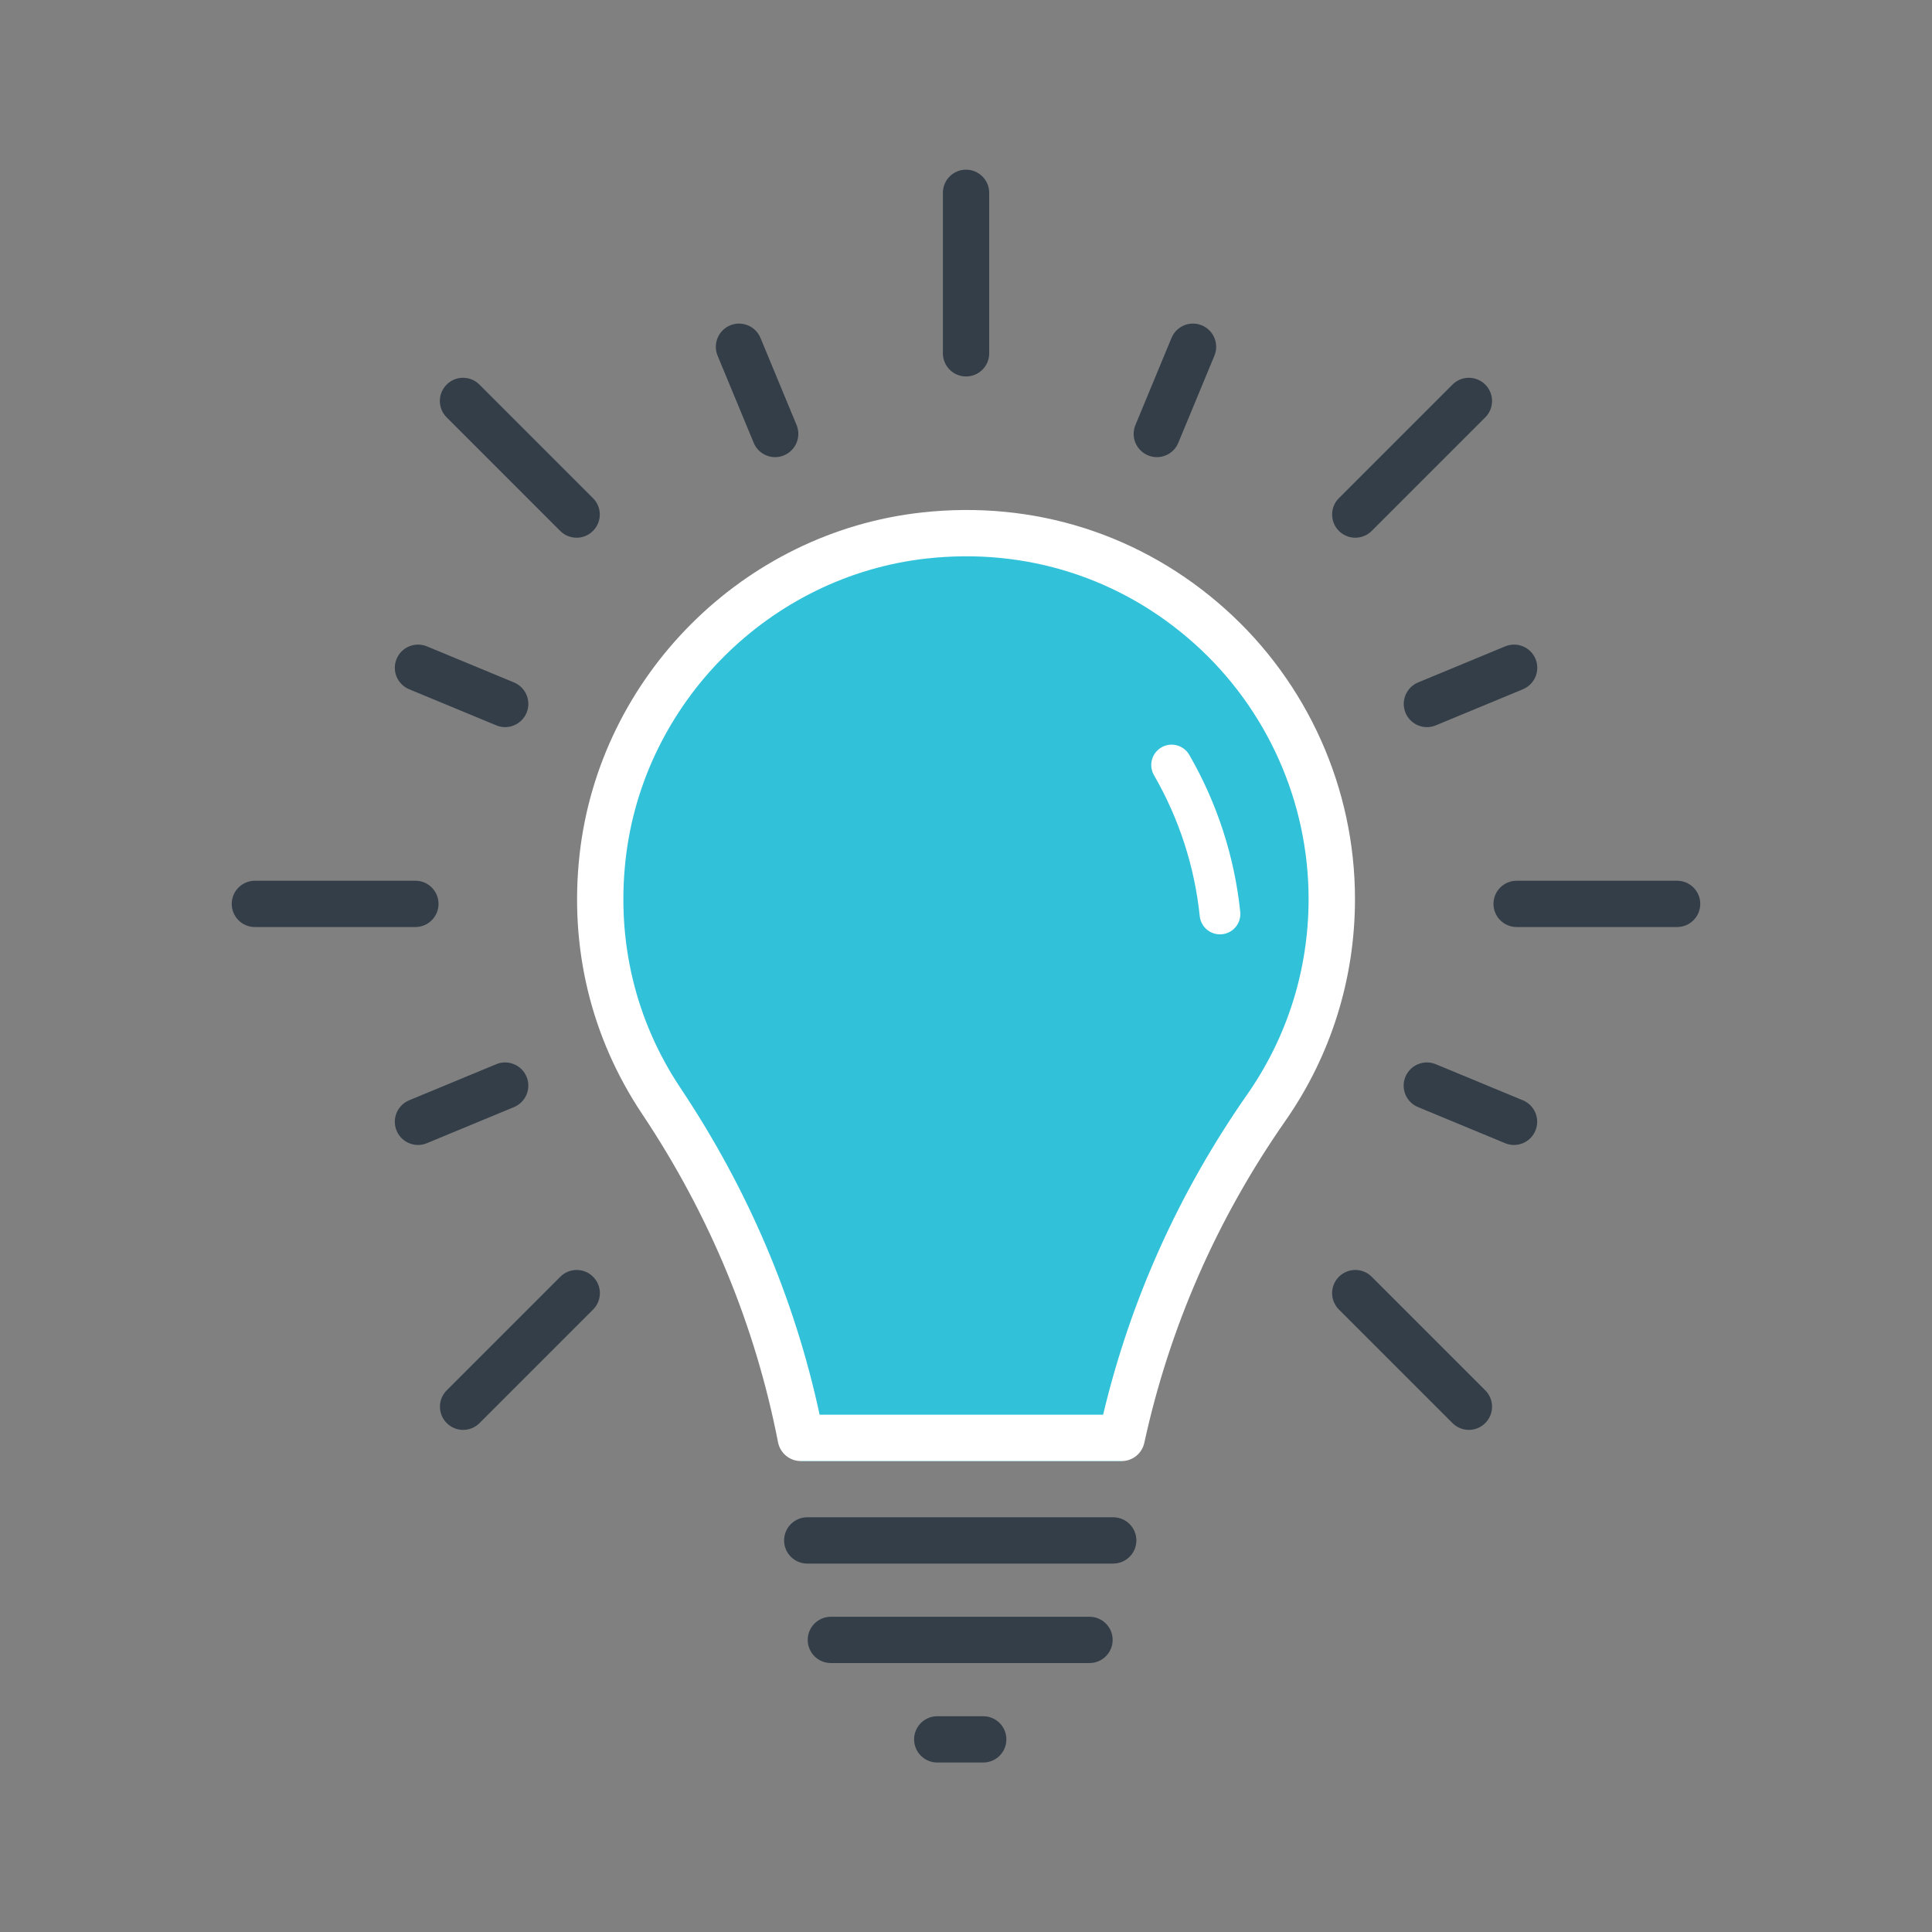
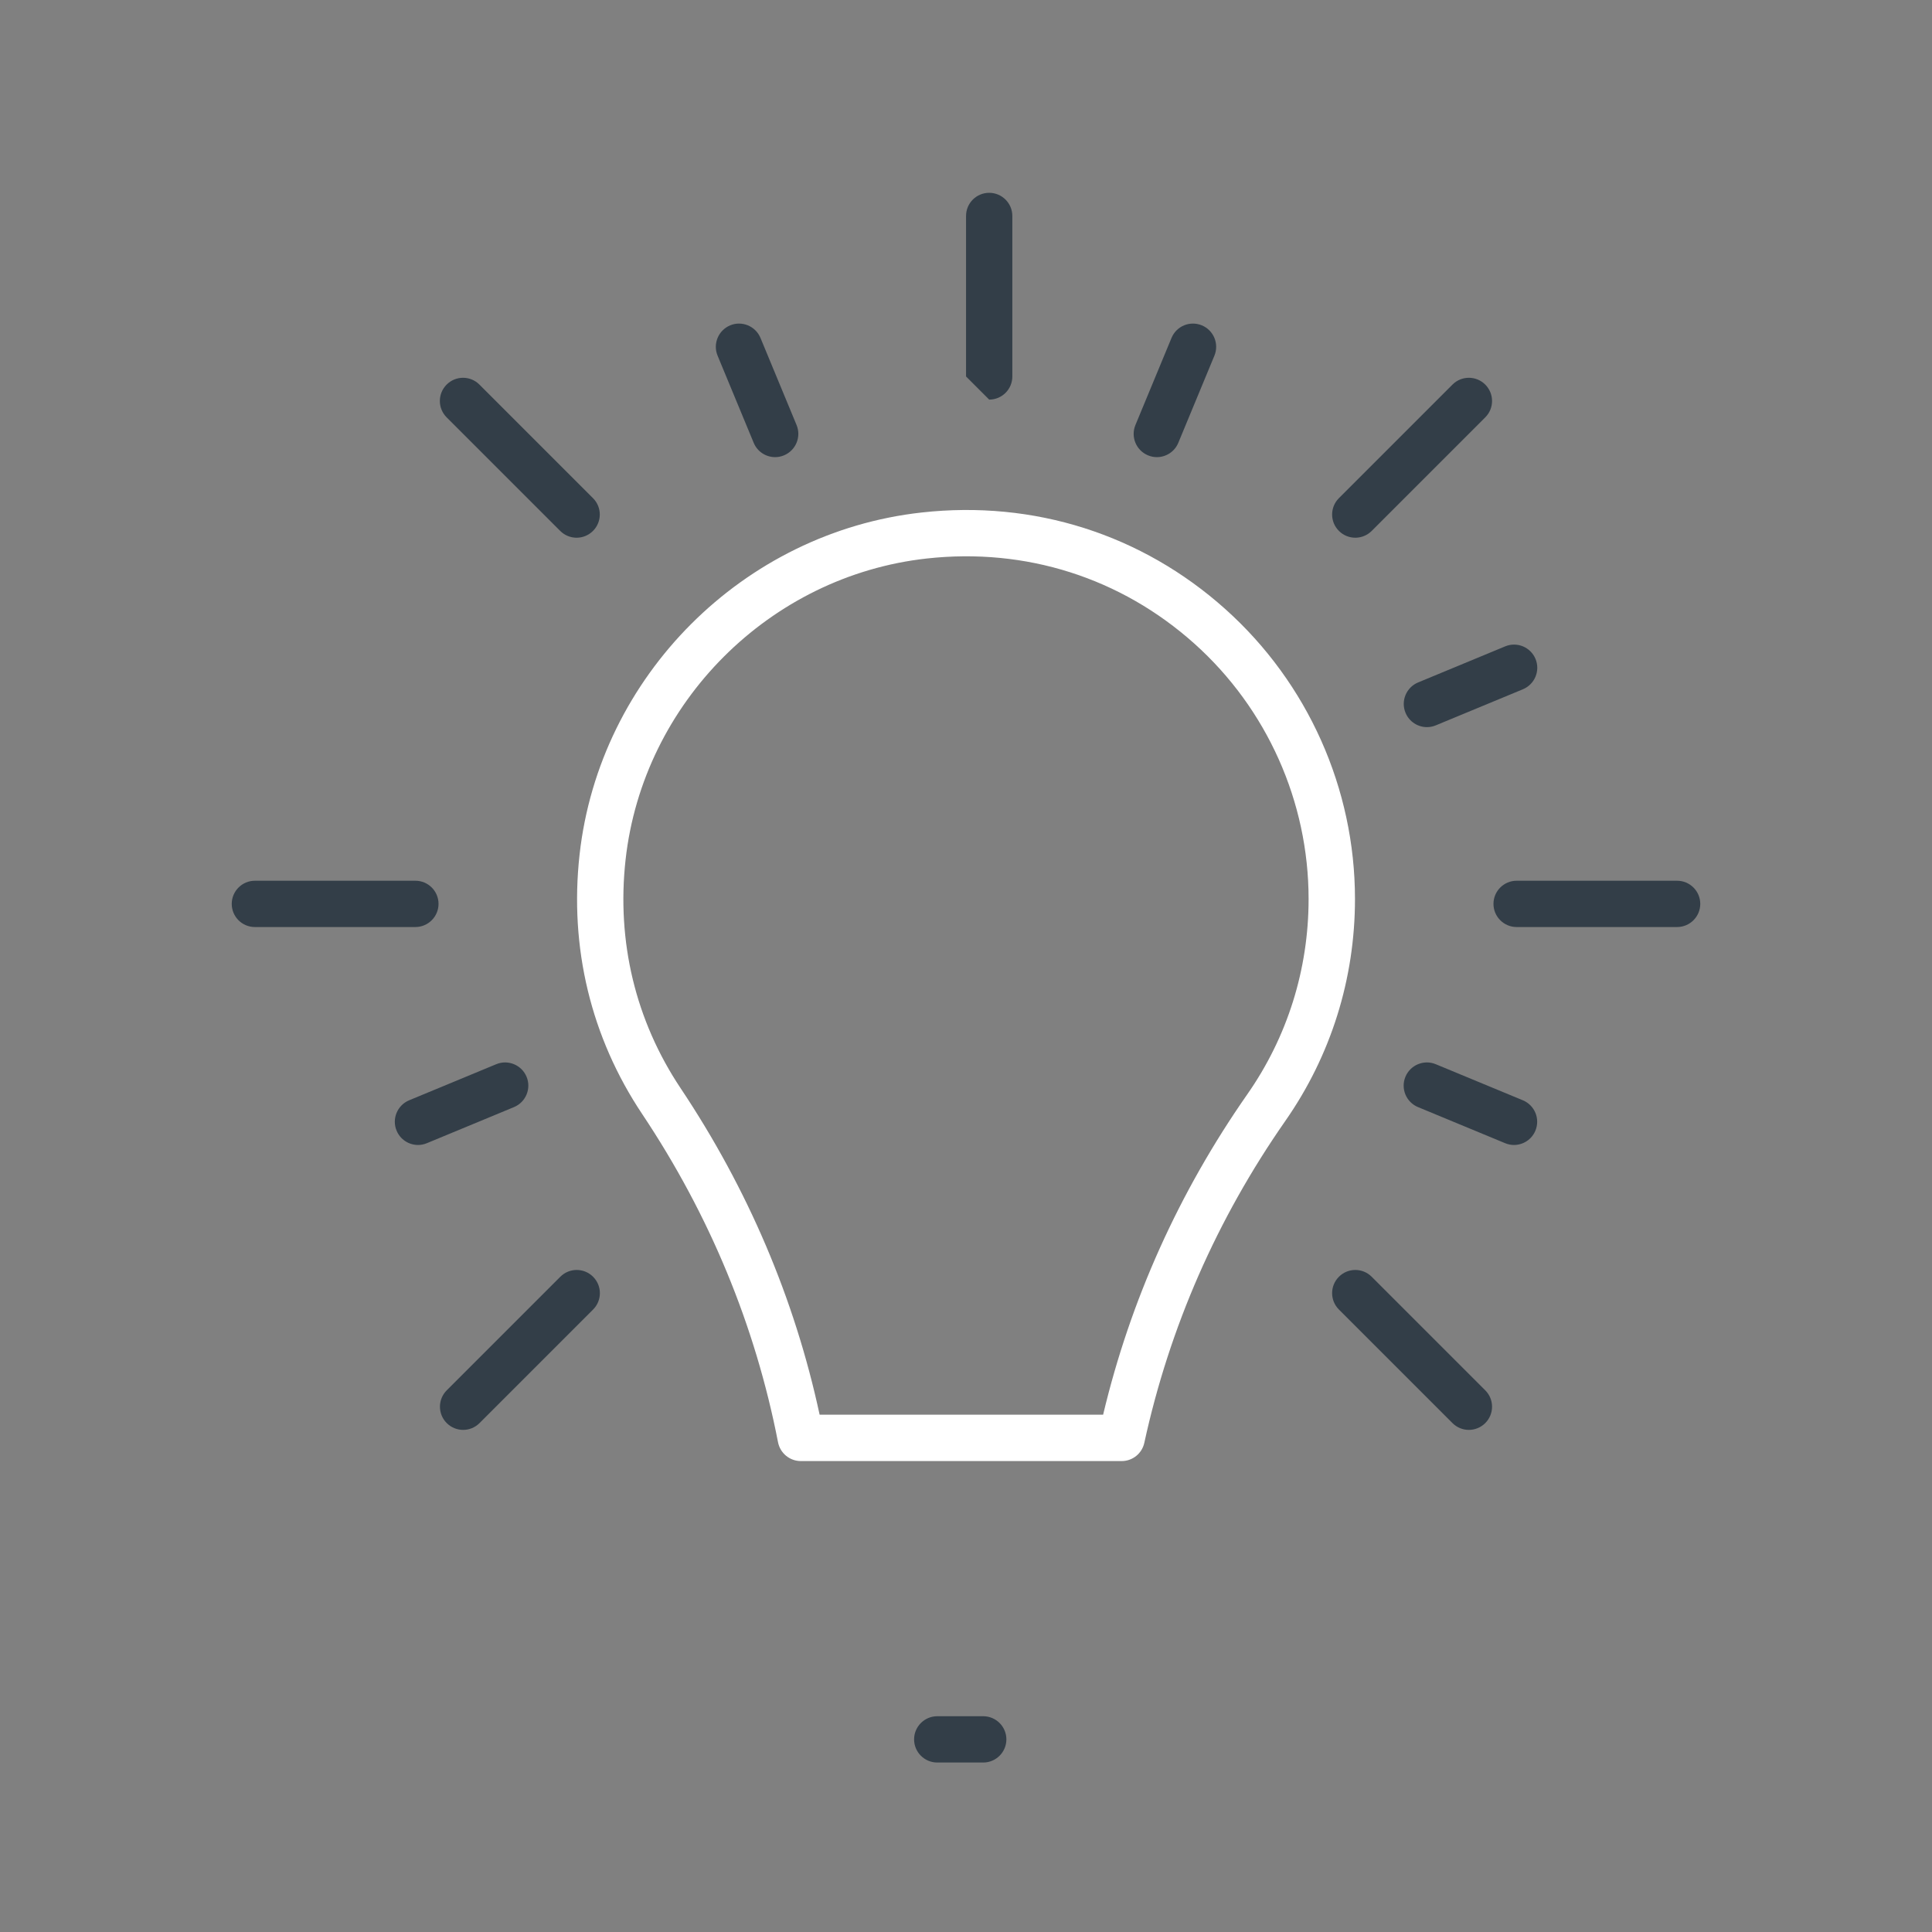
<svg xmlns="http://www.w3.org/2000/svg" id="Layer_1" data-name="Layer 1" viewBox="0 0 204.51 204.51">
  <rect x="0" y="0" width="204.51" height="204.51" fill="#808080" stroke="none" />
  <defs>
    <style>
      .cls-1 {
        fill: #fff;
      }

      .cls-2 {
        fill: none;
        stroke: #fff;
        stroke-linecap: round;
        stroke-linejoin: round;
        stroke-width: 4.31px;
      }

      .cls-3 {
        fill: #333e48;
      }

      .cls-4 {
        fill: #31c2da;
      }
    </style>
  </defs>
  <g>
    <g>
-       <path class="cls-4" d="M84.77,154.66h33.96s10.85-36.12,22.29-51.19c0,0,5.63-42.36-36.3-46.55,0,0-50.45-4.65-38.72,55.56,0,0,18.1,31.33,18.78,42.18Z" />
      <path class="cls-1" d="M118.73,154.66h-33.96c-1.17,0-2.18-.83-2.41-1.98-2.41-12.38-7.25-24.07-14.38-34.75-5.43-8.13-7.72-17.63-6.63-27.47,2.1-18.89,17.33-34.12,36.21-36.21,11.88-1.32,23.31,2.31,32.15,10.23,8.72,7.81,13.72,18.99,13.72,30.68,0,8.46-2.55,16.58-7.37,23.49-7.25,10.39-12.27,21.86-14.93,34.08-.25,1.13-1.24,1.93-2.4,1.93ZM86.77,149.75h30c2.89-12.14,8.02-23.54,15.26-33.91,4.25-6.08,6.49-13.24,6.49-20.68,0-10.3-4.41-20.15-12.09-27.03-7.79-6.97-17.84-10.17-28.33-9.01-16.62,1.84-30.03,15.25-31.88,31.88-.96,8.67,1.05,17.04,5.83,24.2,7.11,10.65,12.06,22.26,14.71,34.55Z" />
-       <path class="cls-3" d="M117.84,165.51h-32.39c-1.36,0-2.45-1.1-2.45-2.45s1.1-2.45,2.45-2.45h32.39c1.35,0,2.45,1.1,2.45,2.45s-1.1,2.45-2.45,2.45Z" />
-       <path class="cls-3" d="M115.33,176.04h-27.38c-1.36,0-2.45-1.1-2.45-2.45s1.1-2.45,2.45-2.45h27.38c1.35,0,2.45,1.1,2.45,2.45s-1.1,2.45-2.45,2.45Z" />
      <path class="cls-3" d="M104.08,186.57h-4.87c-1.35,0-2.45-1.1-2.45-2.45s1.1-2.45,2.45-2.45h4.87c1.35,0,2.45,1.1,2.45,2.45s-1.1,2.45-2.45,2.45Z" />
    </g>
-     <path class="cls-3" d="M102.26,39.85c-1.35,0-2.45-1.1-2.45-2.45v-16.99c0-1.36,1.1-2.45,2.45-2.45s2.45,1.1,2.45,2.45v16.99c0,1.36-1.1,2.45-2.45,2.45Z" />
+     <path class="cls-3" d="M102.26,39.85v-16.99c0-1.36,1.1-2.45,2.45-2.45s2.45,1.1,2.45,2.45v16.99c0,1.36-1.1,2.45-2.45,2.45Z" />
    <path class="cls-3" d="M82.05,48.39c-.96,0-1.88-.57-2.27-1.52l-3.82-9.22c-.52-1.25.08-2.69,1.33-3.21,1.25-.52,2.69.08,3.21,1.33l3.82,9.22c.52,1.25-.08,2.69-1.33,3.21-.31.13-.63.19-.94.19Z" />
-     <path class="cls-3" d="M53.47,76.97c-.31,0-.63-.06-.94-.19l-9.22-3.82c-1.25-.52-1.85-1.95-1.33-3.21.52-1.25,1.95-1.85,3.21-1.33l9.22,3.82c1.25.52,1.85,1.95,1.33,3.21-.39.94-1.31,1.52-2.27,1.52Z" />
    <path class="cls-3" d="M44.25,121.2c-.96,0-1.88-.57-2.27-1.52-.52-1.25.08-2.69,1.33-3.21l9.22-3.82c1.25-.52,2.69.08,3.21,1.33.52,1.25-.08,2.69-1.33,3.21l-9.22,3.82c-.31.13-.63.19-.94.19Z" />
    <path class="cls-3" d="M160.26,121.2c-.31,0-.63-.06-.94-.19l-9.22-3.82c-1.25-.52-1.85-1.95-1.33-3.21.52-1.25,1.96-1.85,3.21-1.33l9.22,3.82c1.25.52,1.85,1.95,1.33,3.21-.39.95-1.31,1.52-2.27,1.52Z" />
    <path class="cls-3" d="M151.05,76.97c-.96,0-1.88-.57-2.27-1.52-.52-1.25.08-2.69,1.33-3.21l9.22-3.82c1.26-.52,2.69.08,3.21,1.33.52,1.25-.08,2.69-1.33,3.21l-9.22,3.82c-.31.13-.63.19-.94.19Z" />
    <path class="cls-3" d="M122.46,48.39c-.31,0-.63-.06-.94-.19-1.25-.52-1.85-1.95-1.33-3.21l3.82-9.22c.52-1.25,1.94-1.85,3.21-1.33,1.25.52,1.85,1.95,1.33,3.21l-3.82,9.22c-.39.95-1.31,1.52-2.27,1.52Z" />
    <path class="cls-3" d="M61.04,56.92c-.63,0-1.26-.24-1.74-.72l-12.02-12.02c-.96-.96-.96-2.51,0-3.47.96-.96,2.51-.96,3.47,0l12.02,12.02c.96.96.96,2.51,0,3.47-.48.48-1.11.72-1.74.72Z" />
    <path class="cls-3" d="M43.97,98.13h-16.99c-1.36,0-2.45-1.1-2.45-2.45s1.1-2.45,2.45-2.45h16.99c1.36,0,2.45,1.1,2.45,2.45s-1.1,2.45-2.45,2.45Z" />
    <path class="cls-3" d="M49.03,151.36c-.63,0-1.26-.24-1.74-.72-.96-.96-.96-2.51,0-3.47l12.02-12.02c.96-.96,2.51-.96,3.47,0,.96.96.96,2.51,0,3.47l-12.02,12.02c-.48.48-1.11.72-1.74.72Z" />
    <path class="cls-3" d="M155.49,151.36c-.63,0-1.26-.24-1.74-.72l-12.02-12.02c-.96-.96-.96-2.51,0-3.47.96-.96,2.51-.96,3.47,0l12.02,12.02c.96.96.96,2.51,0,3.47-.48.48-1.11.72-1.74.72Z" />
    <path class="cls-3" d="M177.53,98.13h-16.99c-1.35,0-2.45-1.1-2.45-2.45s1.1-2.45,2.45-2.45h16.99c1.35,0,2.45,1.1,2.45,2.45s-1.1,2.45-2.45,2.45Z" />
    <path class="cls-3" d="M143.47,56.92c-.63,0-1.26-.24-1.74-.72-.96-.96-.96-2.51,0-3.47l12.02-12.02c.96-.96,2.51-.96,3.47,0,.96.96.96,2.51,0,3.47l-12.02,12.02c-.48.48-1.11.72-1.74.72Z" />
  </g>
-   <path class="cls-2" d="M124.02,80.98c2.79,4.82,4.55,10.23,5.12,15.77" />
</svg>